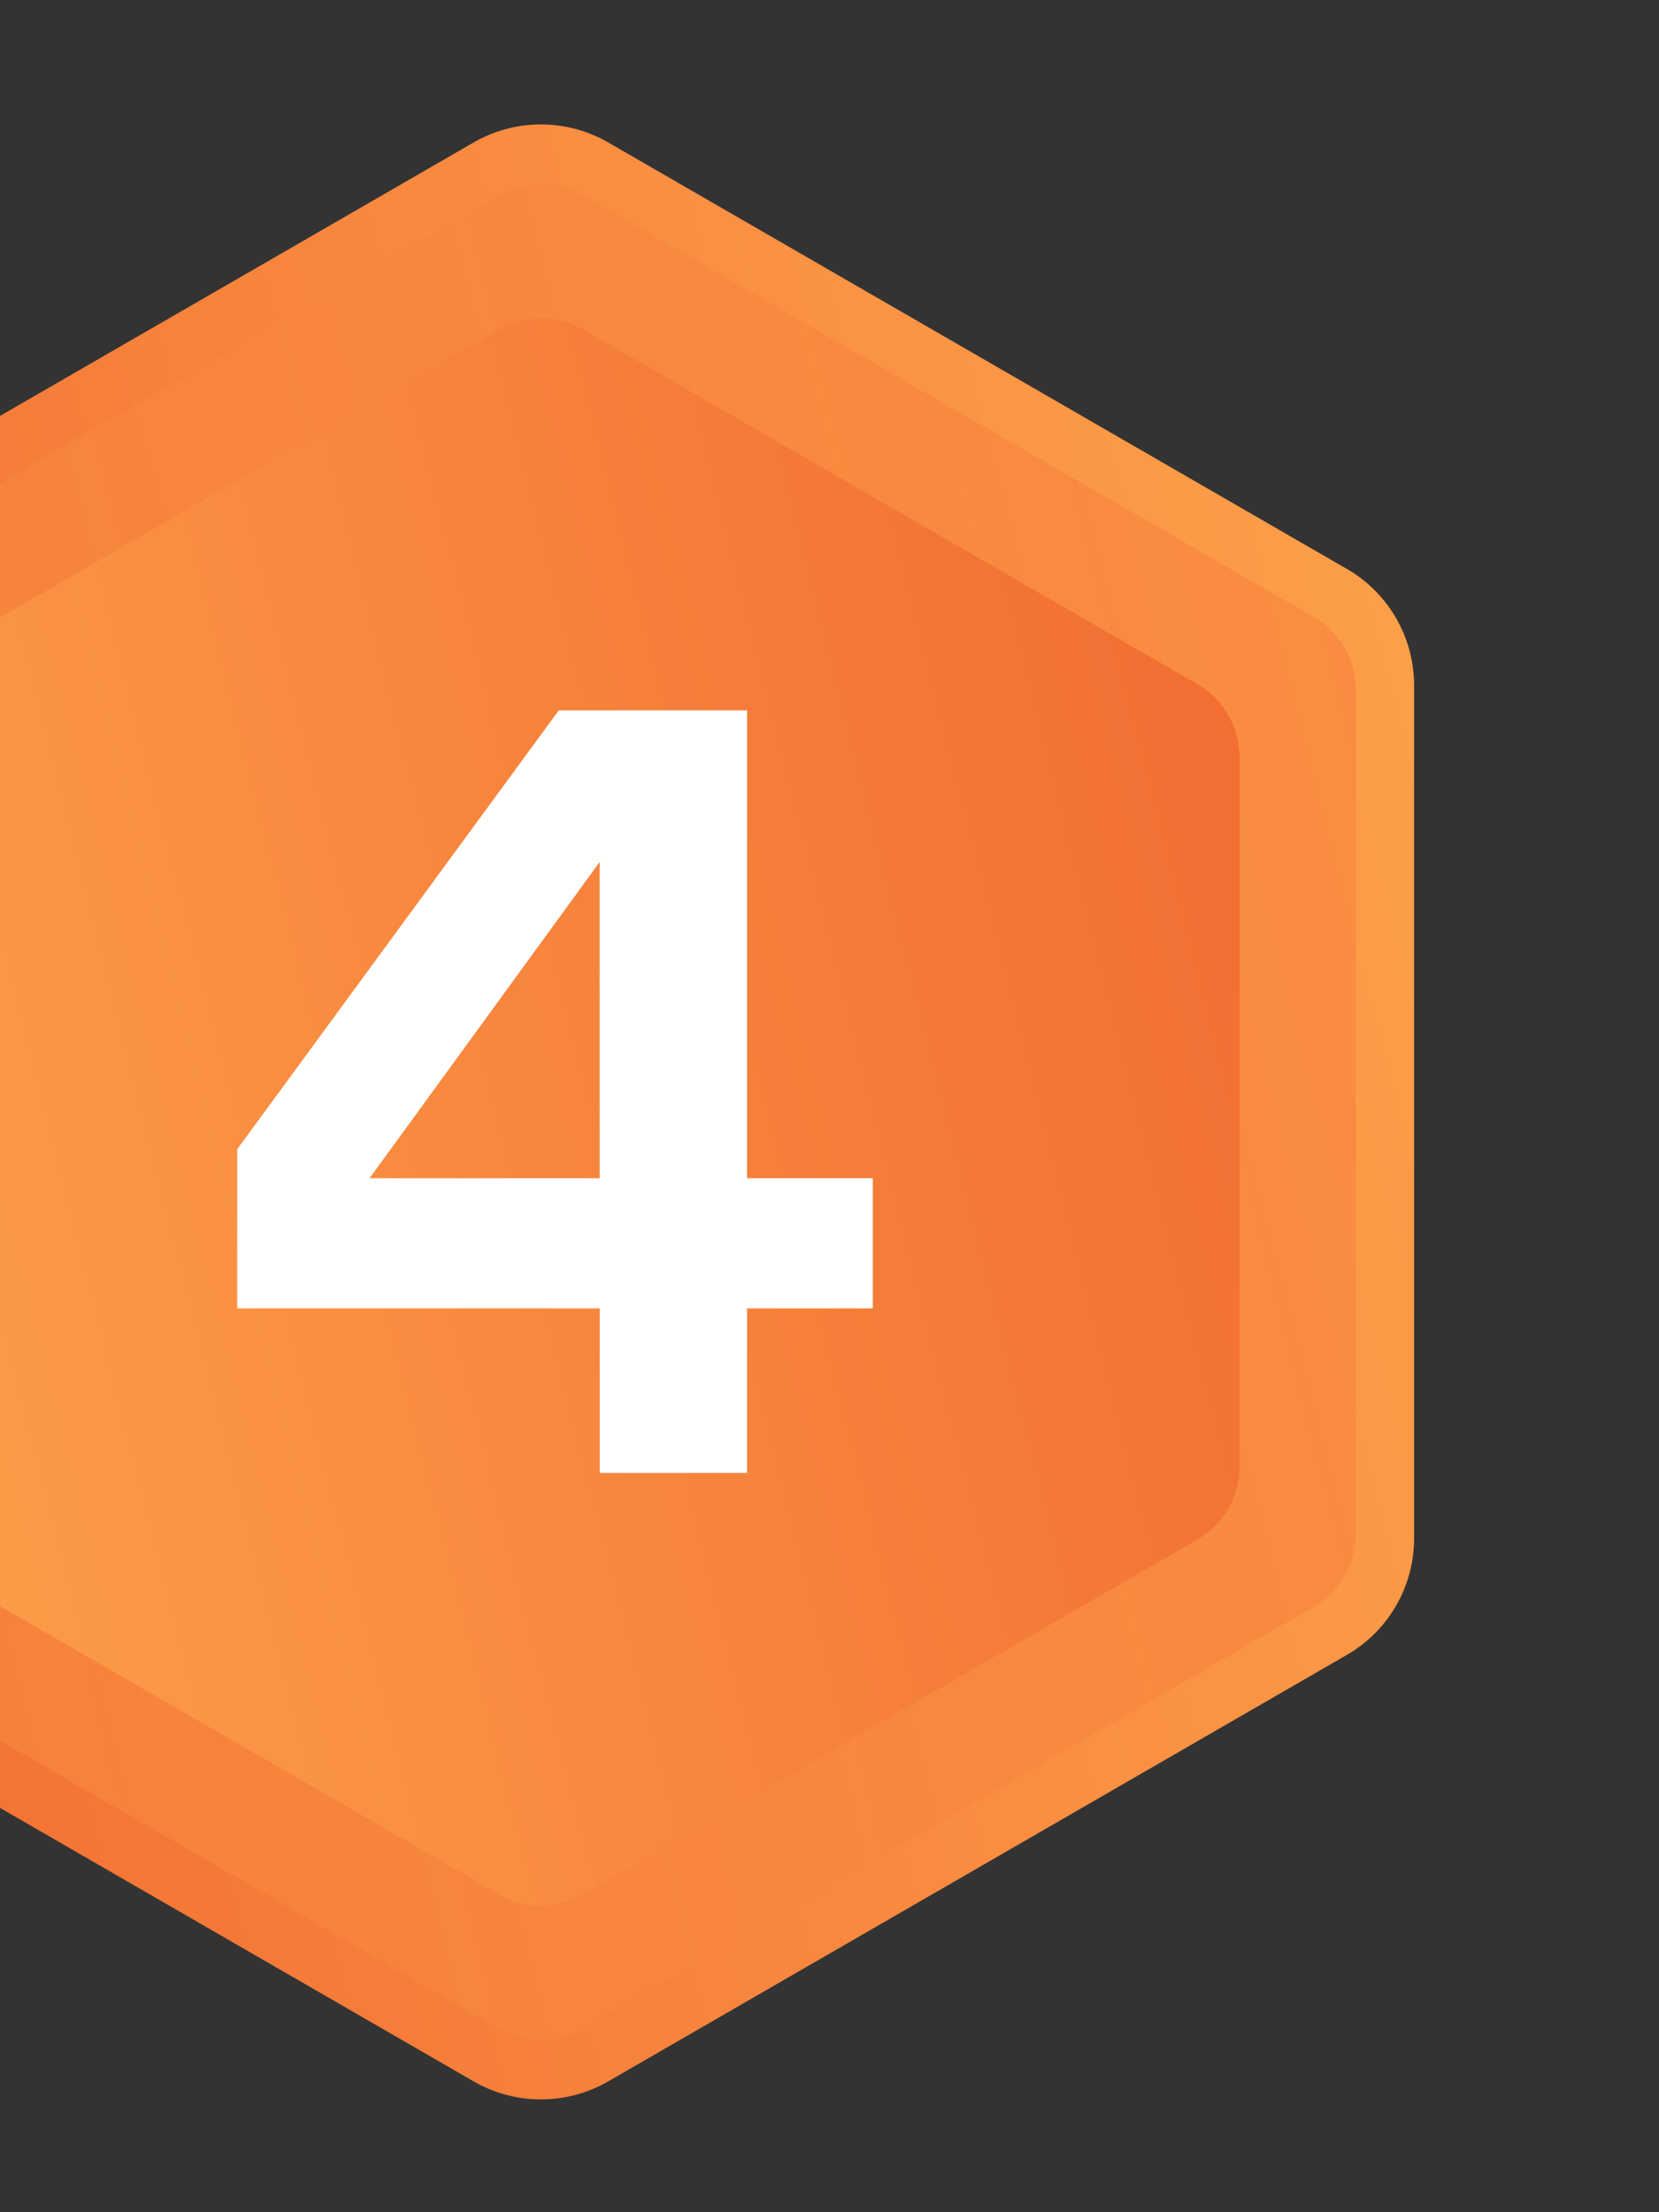
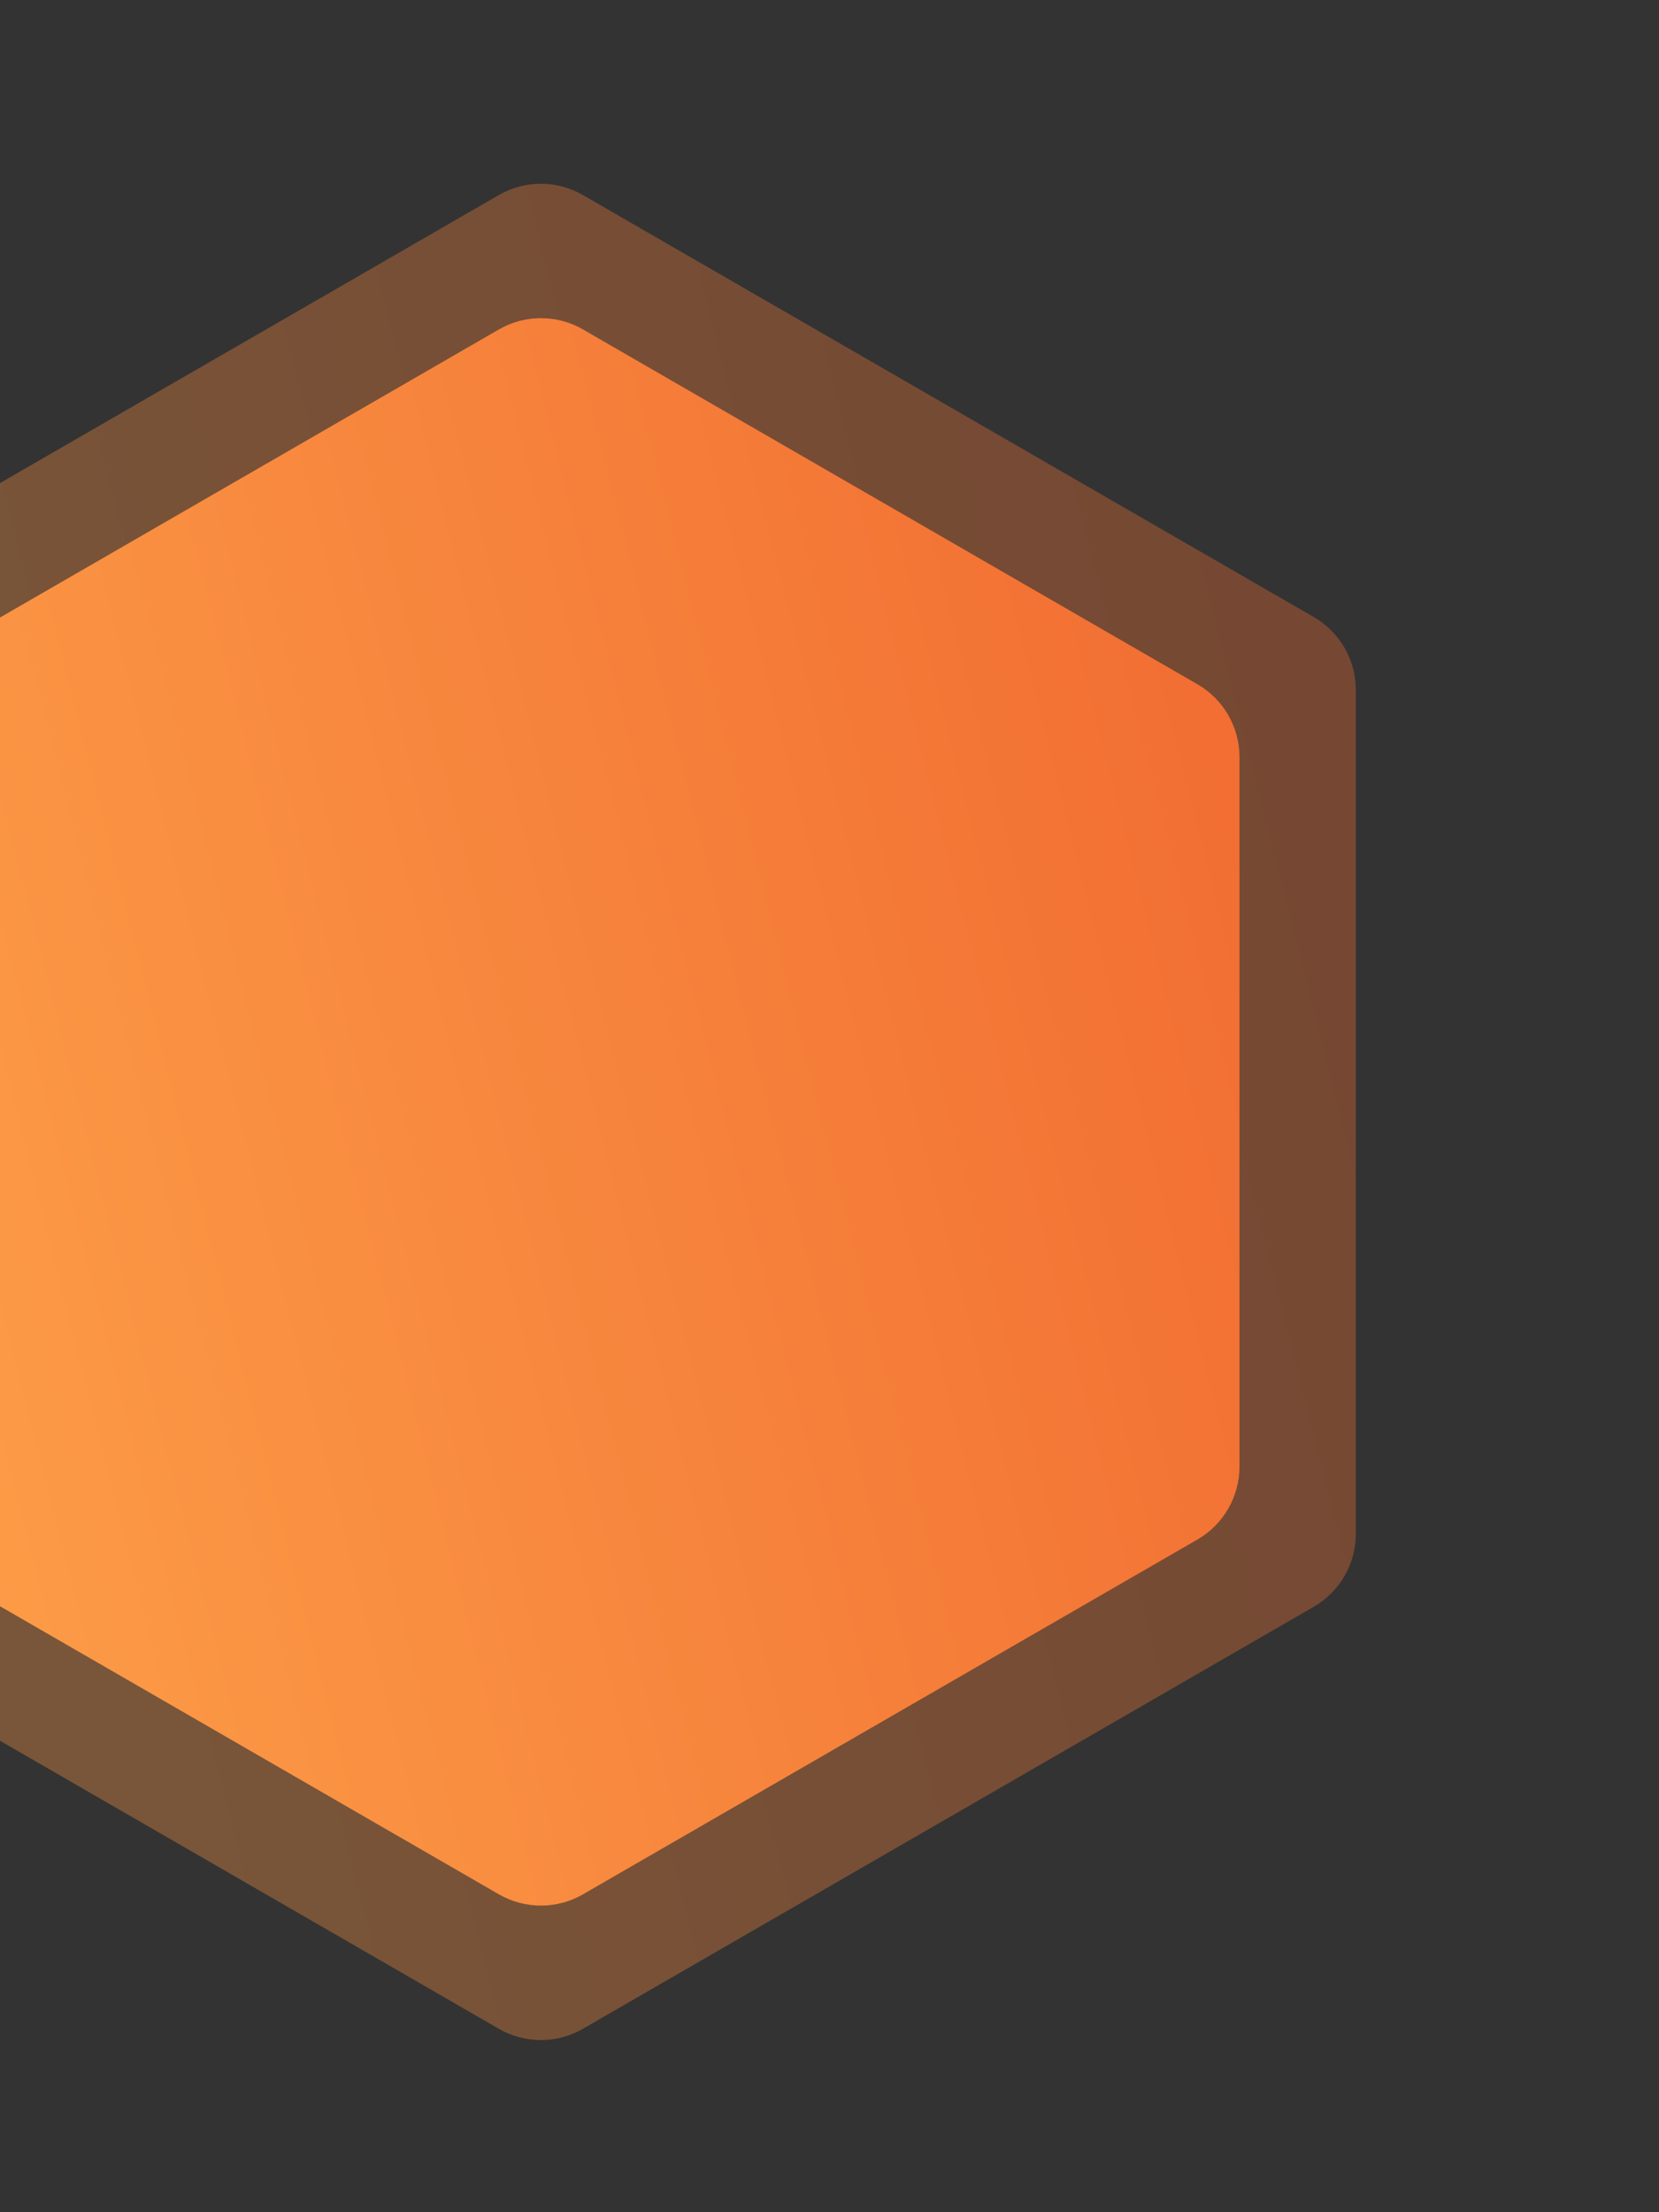
<svg xmlns="http://www.w3.org/2000/svg" xmlns:xlink="http://www.w3.org/1999/xlink" fill="none" height="32" viewBox="0 0 24 32" width="24">
  <rect x="0" y="0" width="24" height="32" fill="#333333" stroke="none" />
  <linearGradient id="a">
    <stop offset="0" stop-color="#e73f1d" />
    <stop offset="1" stop-color="#ffa94d" />
  </linearGradient>
  <linearGradient id="b" gradientUnits="userSpaceOnUse" x1="-25.634" x2="32.203" xlink:href="#a" y1="47.14" y2="32.496" />
  <linearGradient id="c" gradientUnits="userSpaceOnUse" x1="39.052" x2="-14.929" xlink:href="#a" y1="-12.9" y2=".768" />
  <linearGradient id="d" gradientUnits="userSpaceOnUse" x1="34.593" x2="-11.677" xlink:href="#a" y1="-8.759" y2="2.956" />
  <g clip-rule="evenodd" fill-rule="evenodd">
-     <path d="m6.853 2.06c.602-.347 1.343-.347 1.945 0l10.687 6.17c.602.347.972.989.972 1.684v12.34c0 .695-.371 1.337-.972 1.684l-10.687 6.17c-.602.347-1.343.347-1.945 0l-10.687-6.17c-.602-.347-.972-.989-.972-1.684v-12.34c0-.695.371-1.337.972-1.684z" fill="url(#b)" />
    <path d="m8.432 29.347c-.376.217-.839.217-1.215 0l-10.574-6.105c-.376-.217-.608-.618-.608-1.053v-12.21c0-.434.232-.836.608-1.053l10.574-6.105c.376-.217.839-.217 1.215 0l10.574 6.105c.376.217.608.618.608 1.053v12.21c0 .434-.232.836-.608 1.053z" fill="url(#c)" opacity=".35" />
    <path d="m8.433 27.402c-.376.217-.839.217-1.215 0l-8.89-5.133c-.376-.217-.608-.618-.608-1.053v-10.265c0-.434.232-.836.608-1.053l8.89-5.133c.376-.217.839-.217 1.215 0l8.89 5.133c.376.217.608.618.608 1.053v10.265c0 .434-.232.836-.608 1.053z" fill="url(#d)" />
  </g>
-   <path d="m3.432 18.926v-2.303l4.652-6.348h2.723v6.768h1.82v1.883h-1.82v2.38h-2.131v-2.38zm5.243-1.883v-4.574l-3.329 4.574z" fill="#fff" />
</svg>